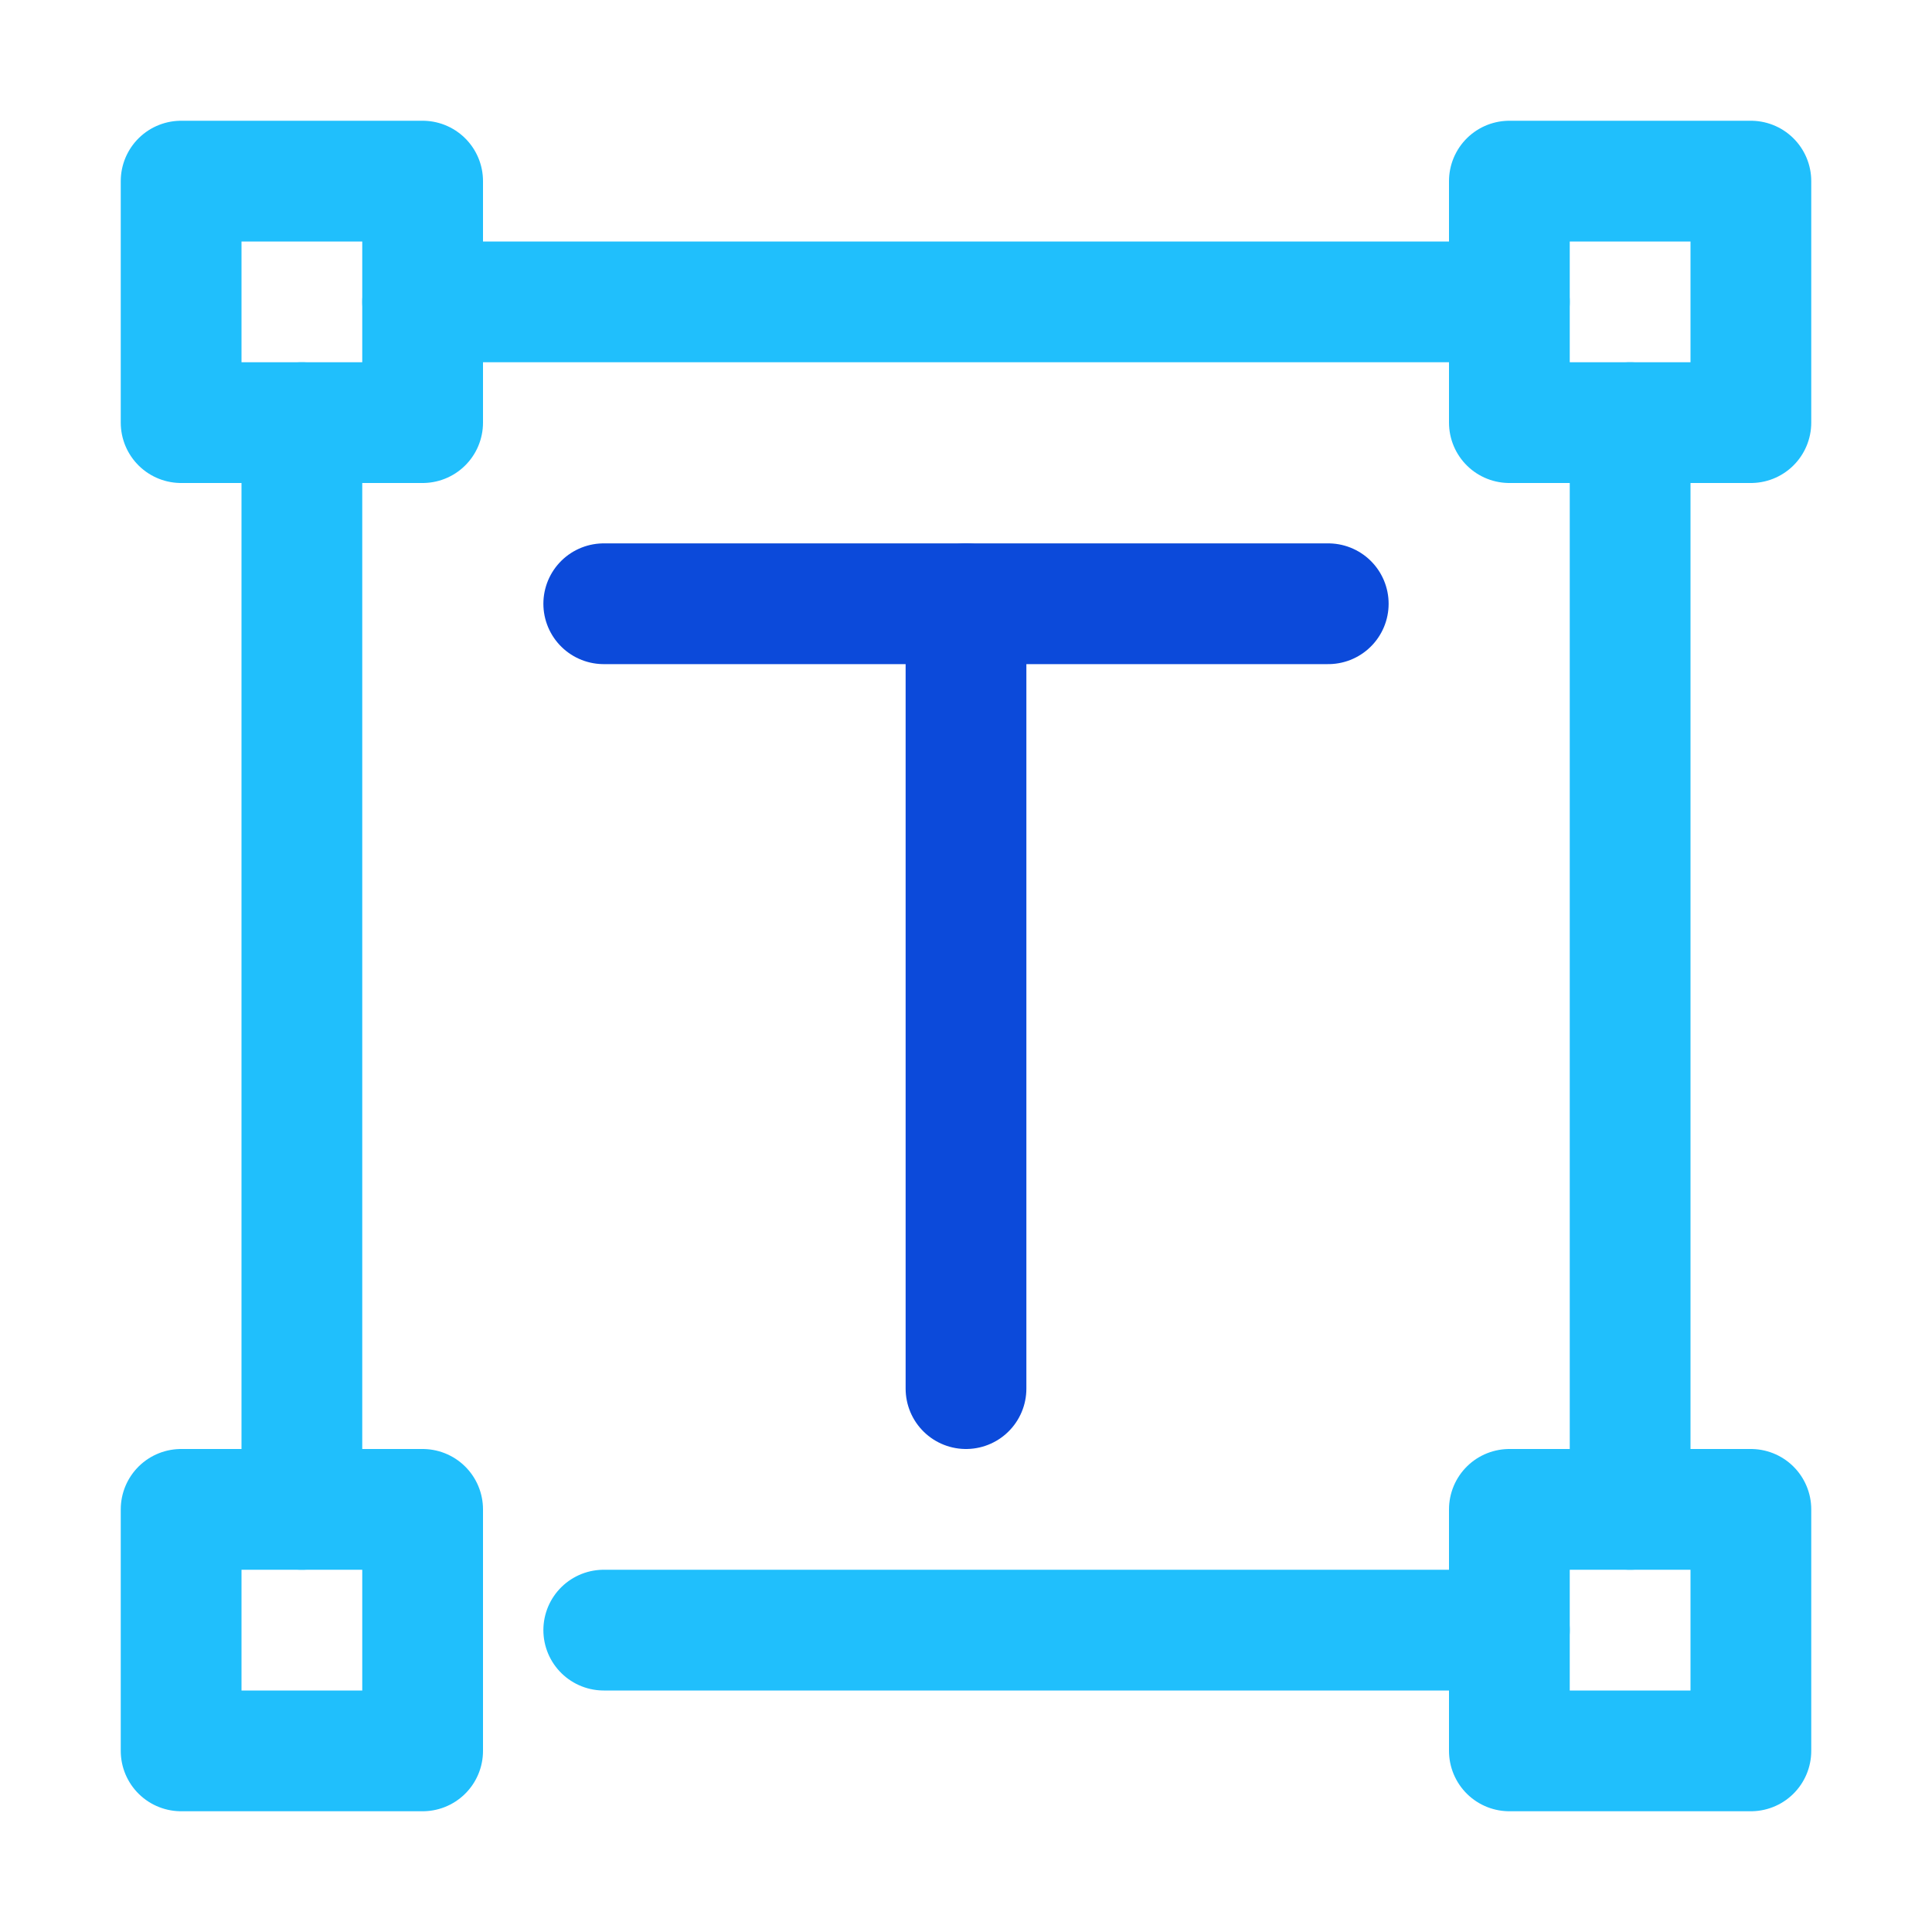
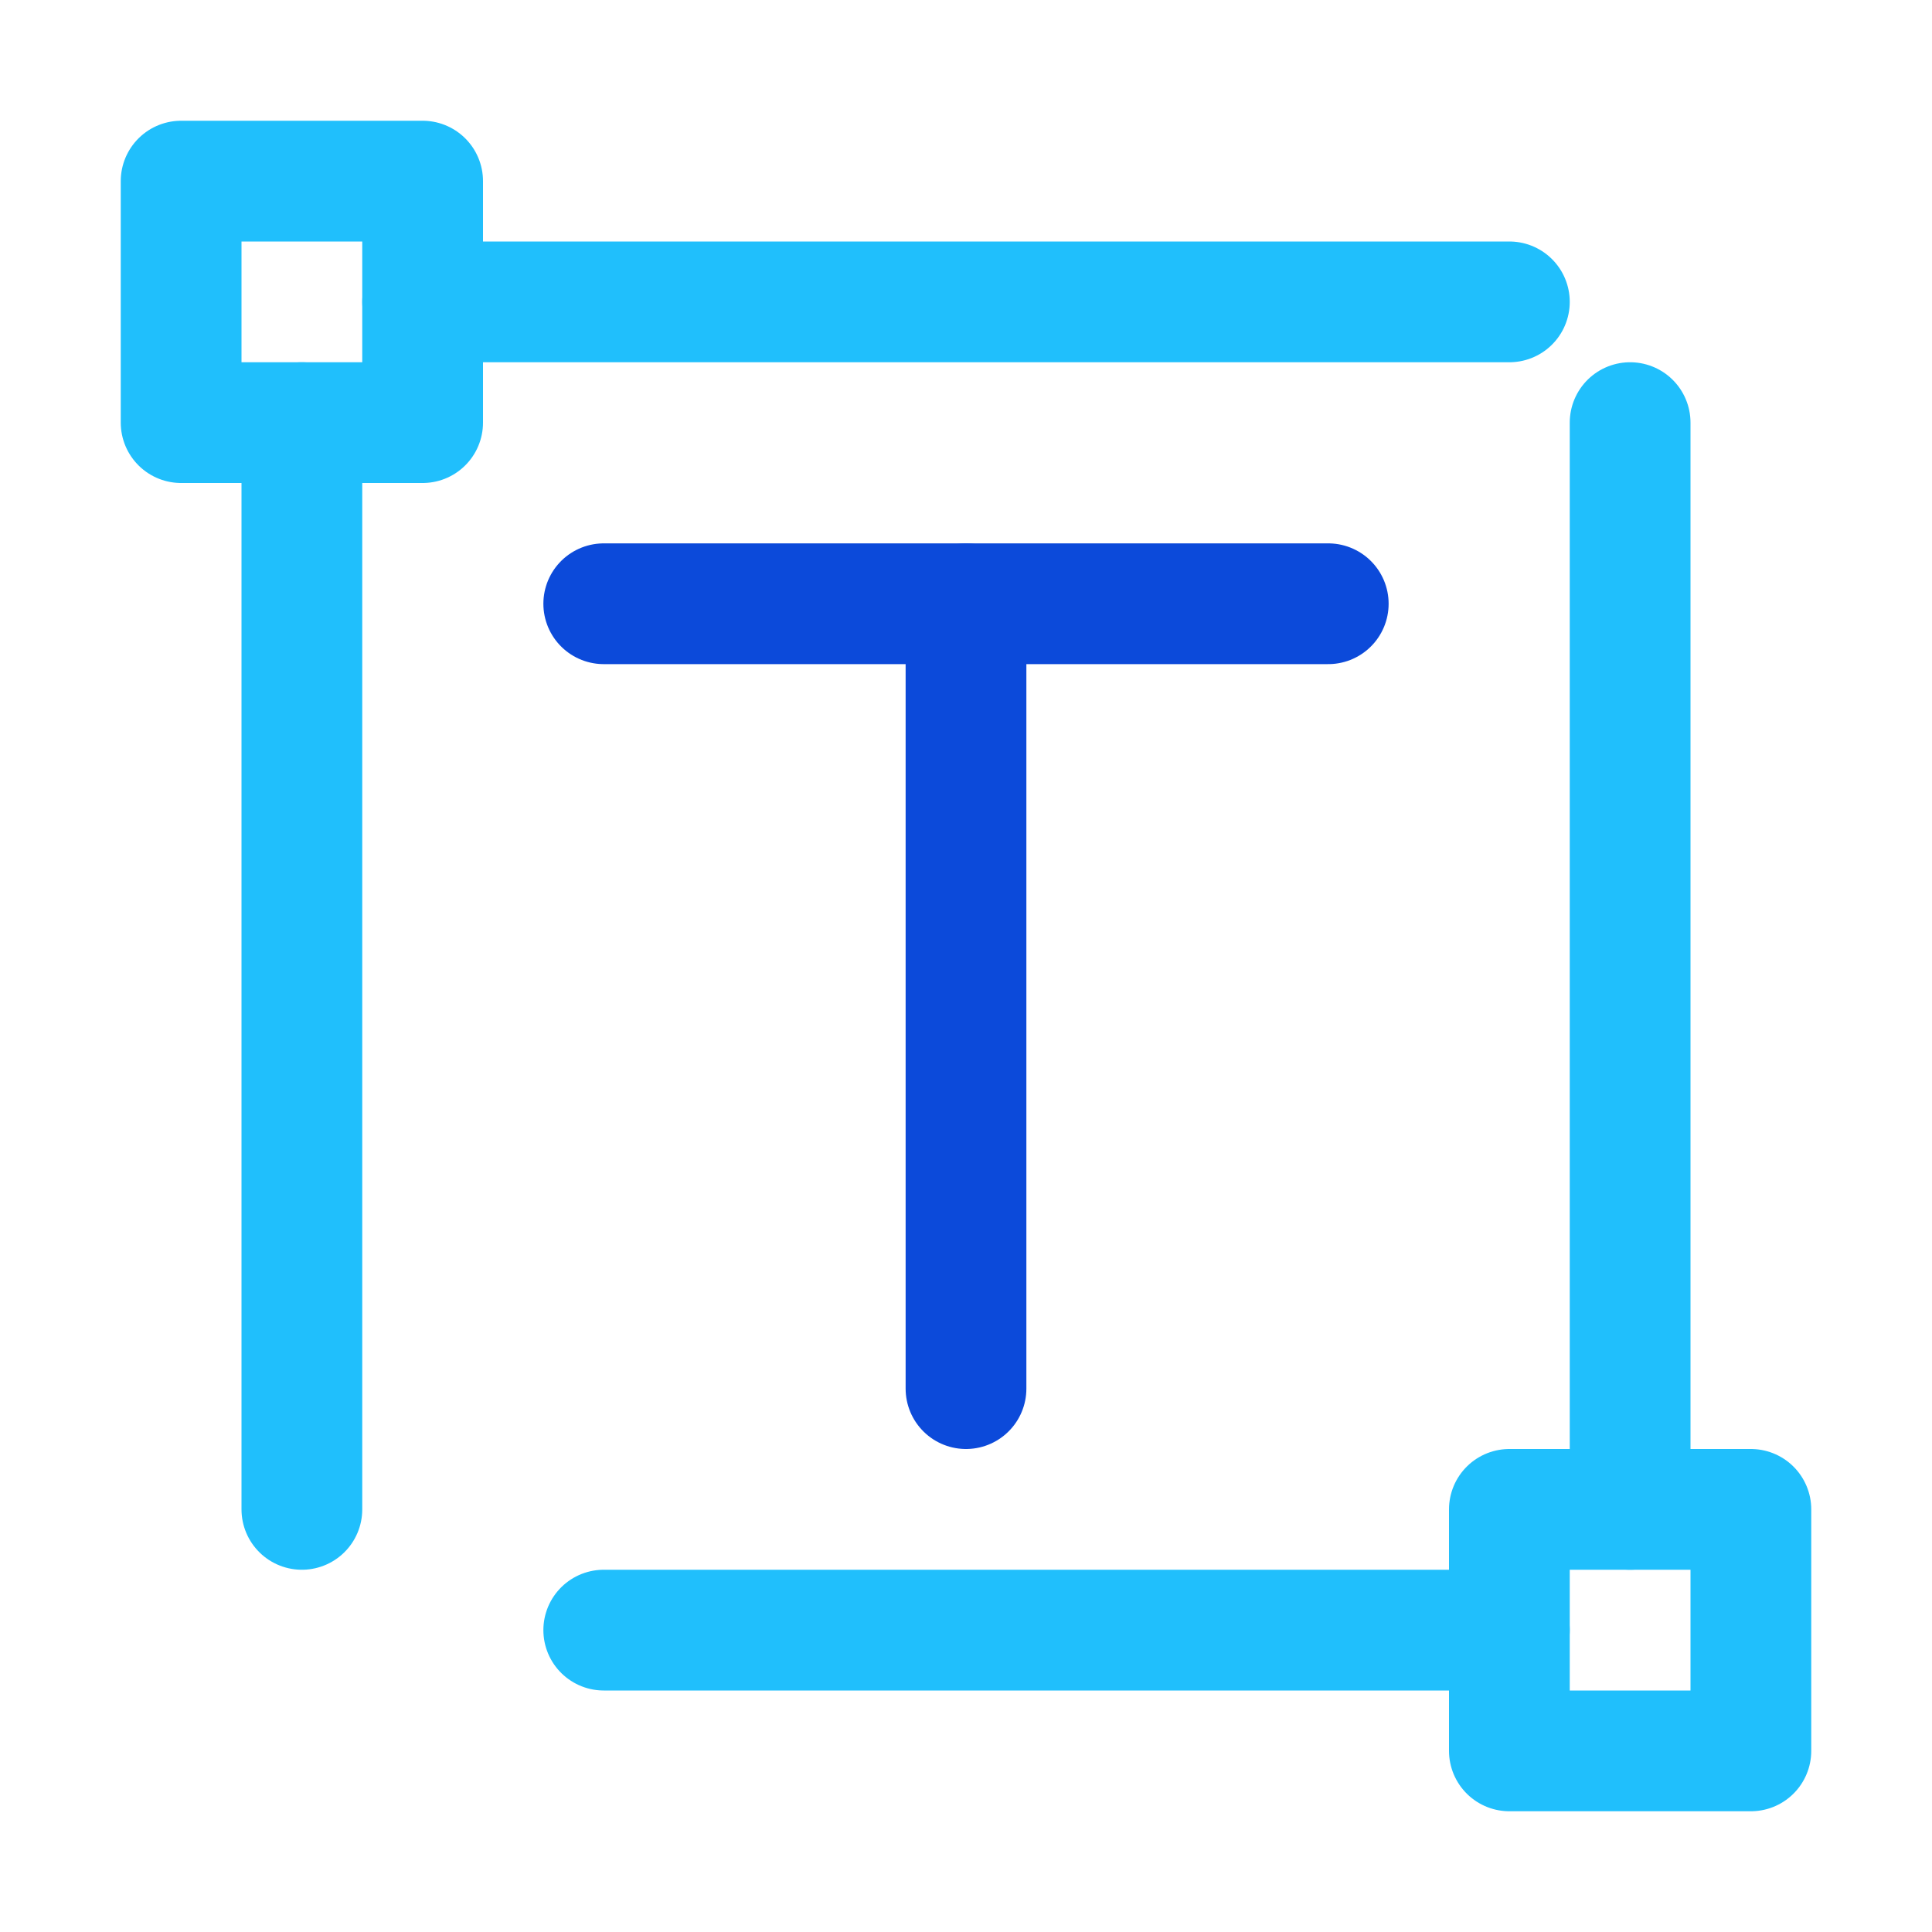
<svg xmlns="http://www.w3.org/2000/svg" viewBox="0 0 32 32" fill="none">
  <path d="M16 10V23" stroke="#0C4ADA" stroke-width="2" stroke-miterlimit="10" stroke-linecap="round" stroke-linejoin="round" />
  <path d="M22 10H10" stroke="#0C4ADA" stroke-width="2" stroke-miterlimit="10" stroke-linecap="round" stroke-linejoin="round" />
  <path d="M5 25V7" stroke="#20BFFC" stroke-width="2" stroke-miterlimit="10" stroke-linecap="round" stroke-linejoin="round" />
  <path d="M25 27H10" stroke="#20BFFC" stroke-width="2" stroke-miterlimit="10" stroke-linecap="round" stroke-linejoin="round" />
  <path d="M27 7V25" stroke="#20BFFC" stroke-width="2" stroke-miterlimit="10" stroke-linecap="round" stroke-linejoin="round" />
  <path d="M7 5H25" stroke="#20BFFC" stroke-width="2" stroke-miterlimit="10" stroke-linecap="round" stroke-linejoin="round" />
-   <path d="M25 3H29V7H25V3Z" stroke="#20BFFC" stroke-width="2" stroke-miterlimit="10" stroke-linecap="round" stroke-linejoin="round" />
  <path d="M3 3H7V7H3V3Z" stroke="#20BFFC" stroke-width="2" stroke-miterlimit="10" stroke-linecap="round" stroke-linejoin="round" />
  <path d="M25 25H29V29H25V25Z" stroke="#20BFFC" stroke-width="2" stroke-miterlimit="10" stroke-linecap="round" stroke-linejoin="round" />
-   <path d="M3 25H7V29H3V25Z" stroke="#20BFFC" stroke-width="2" stroke-miterlimit="10" stroke-linecap="round" stroke-linejoin="round" />
</svg>